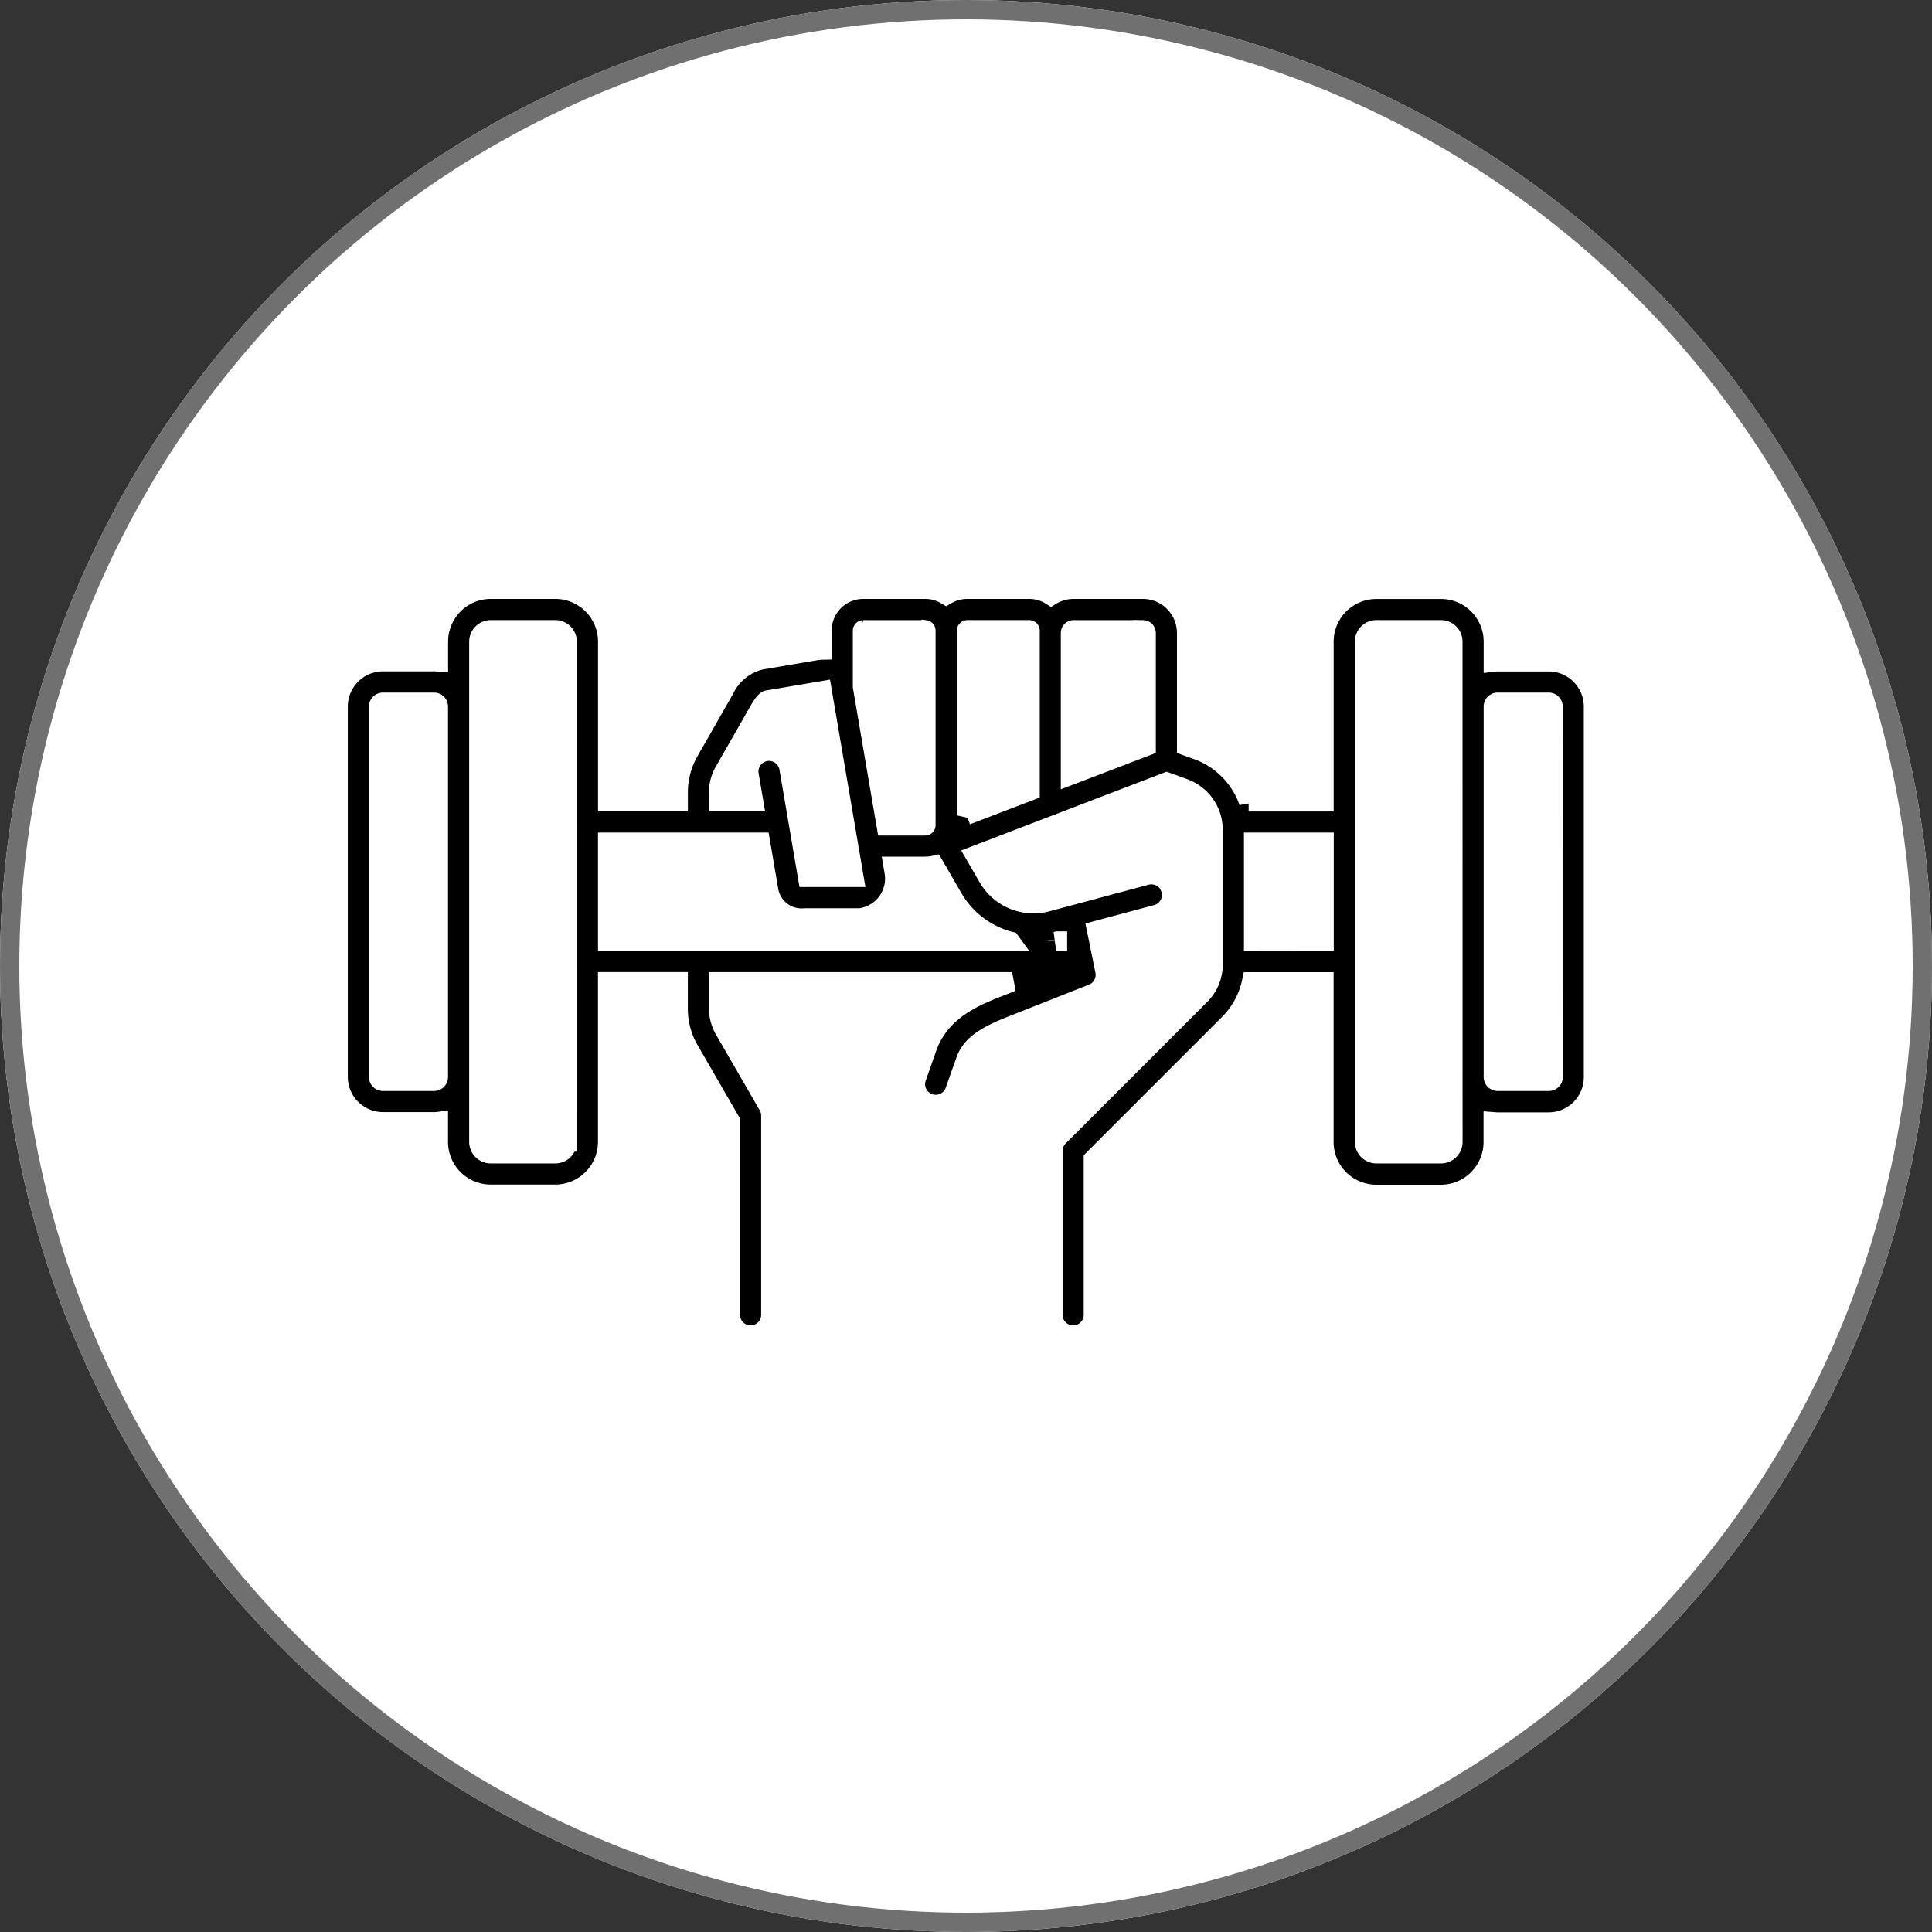
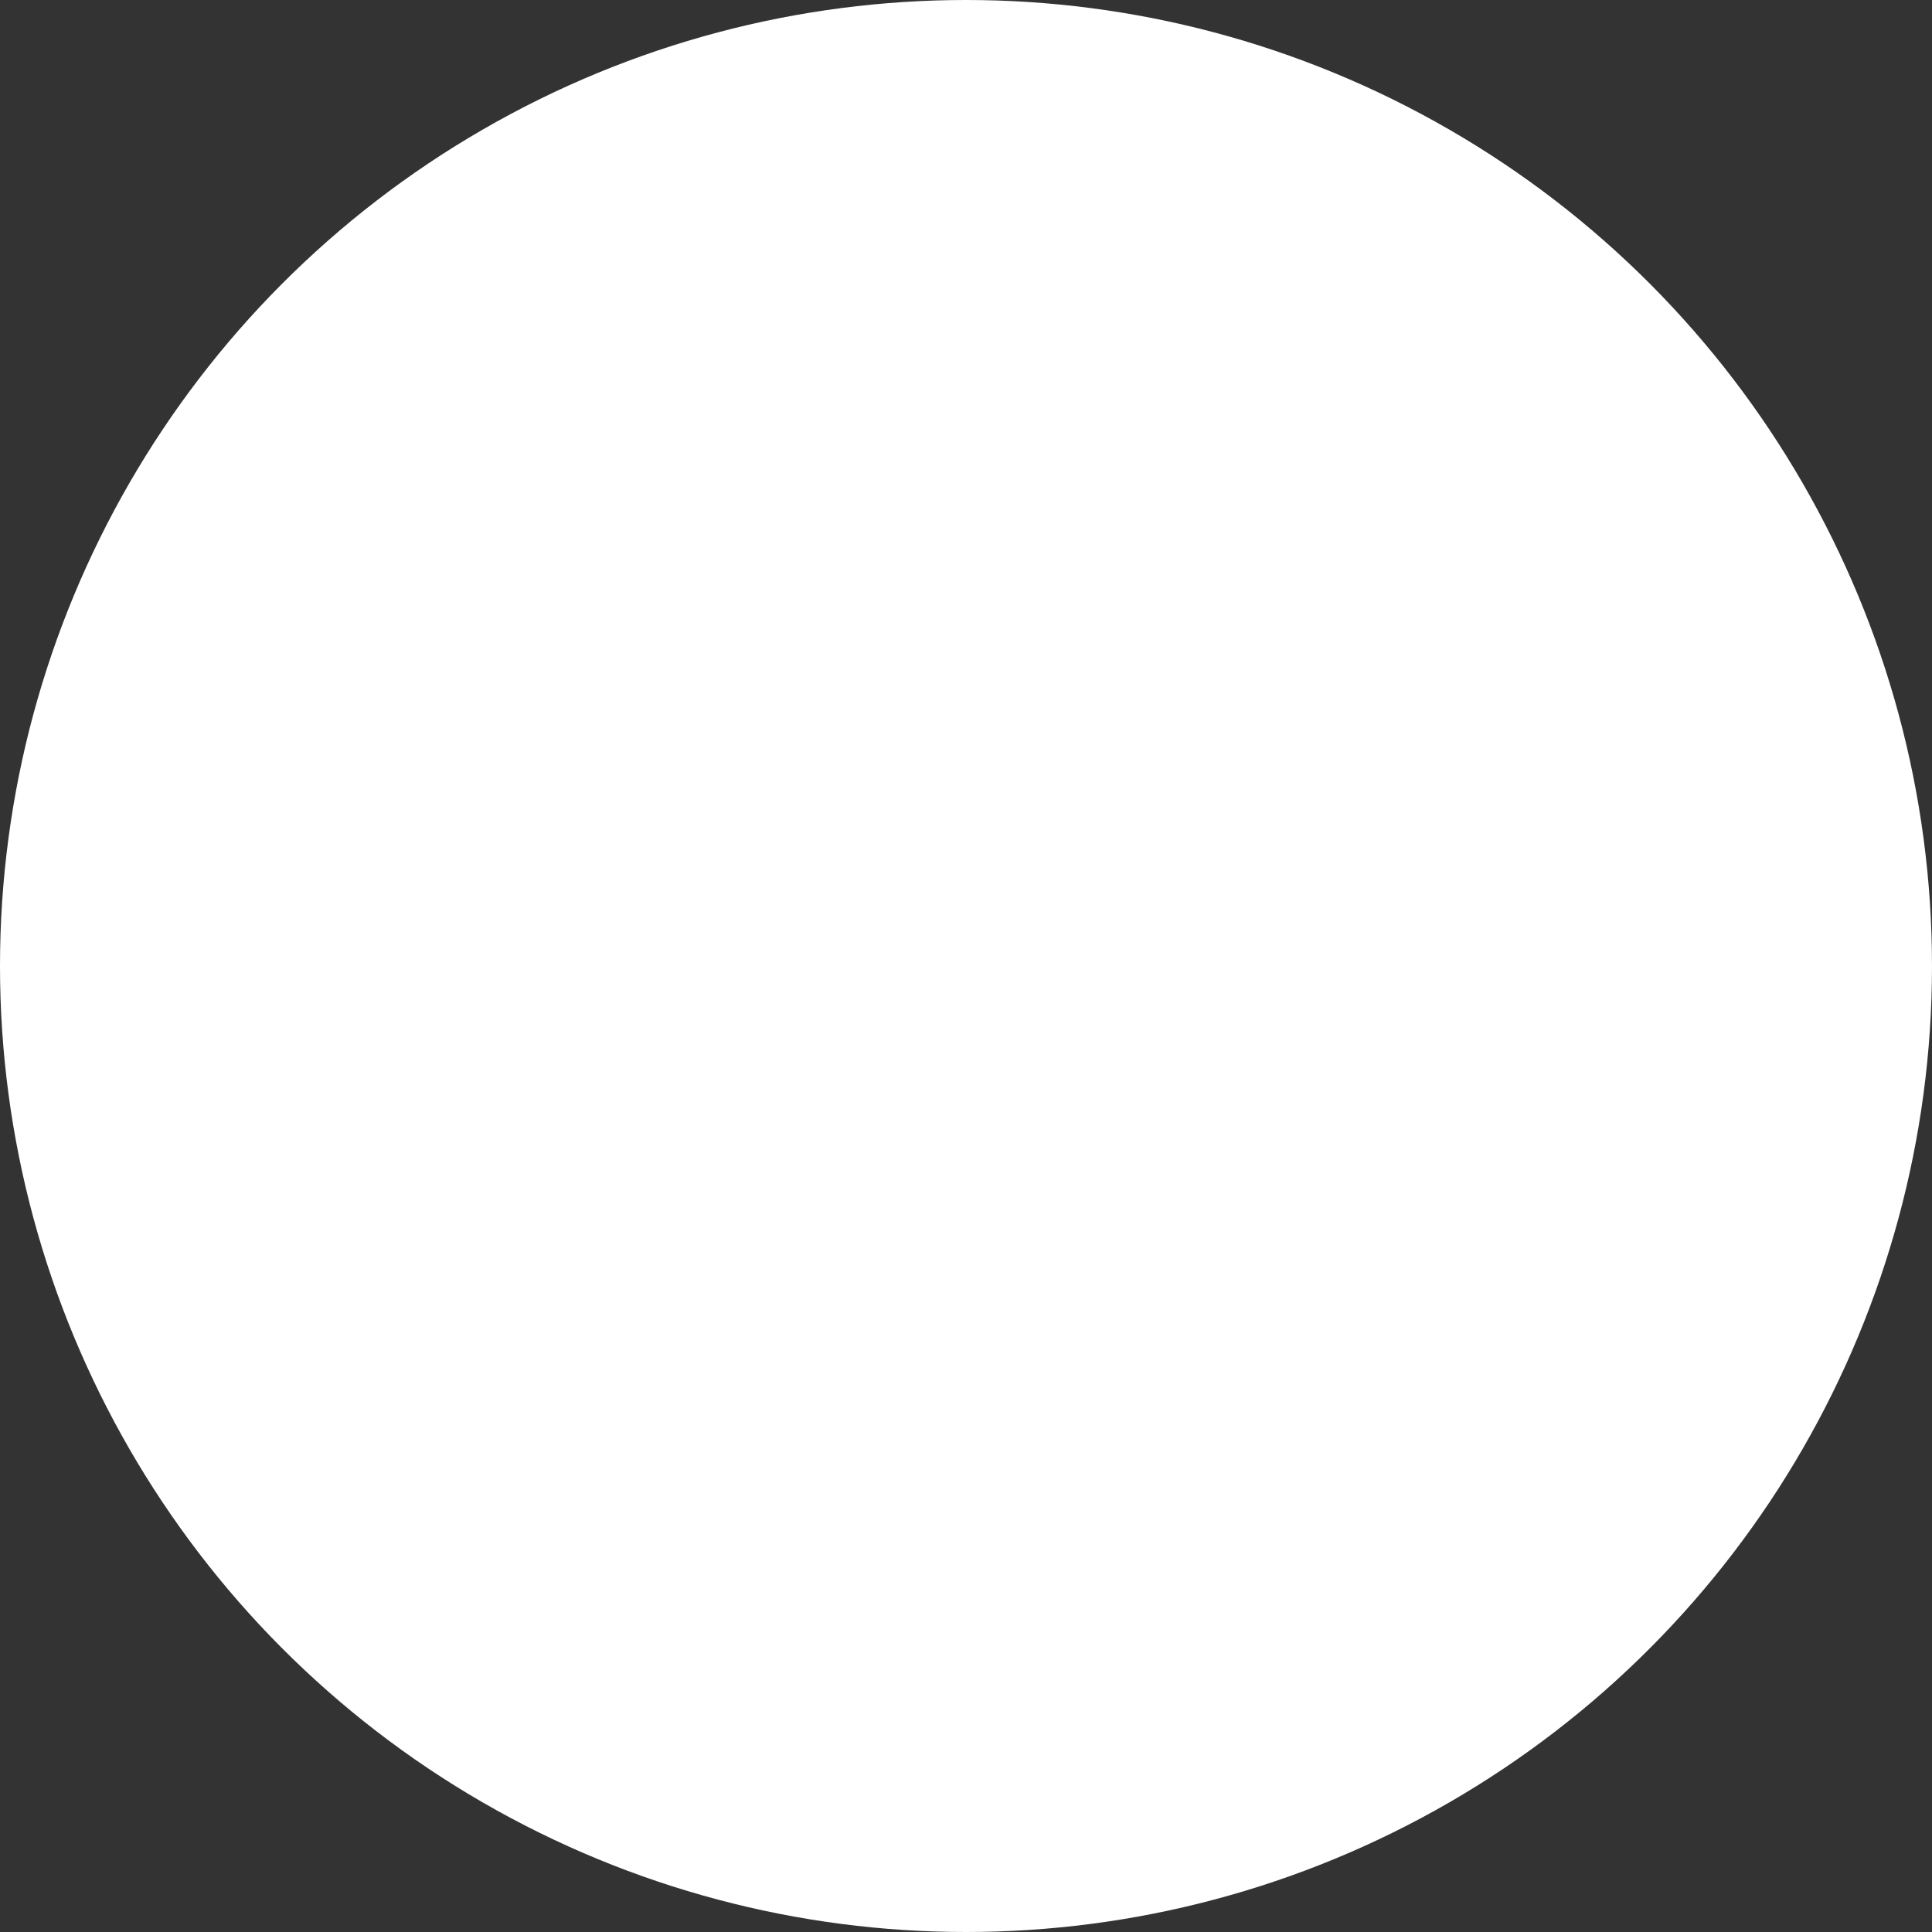
<svg xmlns="http://www.w3.org/2000/svg" width="100" height="100" viewBox="0 0 100 100">
  <rect x="0" y="0" width="100" height="100" fill="#333333" stroke="none" />
  <g id="Model_Training" data-name="Model Training" transform="translate(-210 -43)">
    <g id="Ellipse_34" data-name="Ellipse 34" transform="translate(210 43)" fill="#fff" stroke="#707070" stroke-width="1">
      <circle cx="50" cy="50" r="50" stroke="none" />
-       <circle cx="50" cy="50" r="49.5" fill="none" />
    </g>
-     <path id="Path_23652" data-name="Path 23652" d="M72.663,29.992H70.013a1.705,1.705,0,0,0-.222.013V28.951a2.709,2.709,0,0,0-2.7-2.71H63.737a2.712,2.712,0,0,0-2.71,2.71v8.291h-3.9a4.385,4.385,0,0,0-2.656-2.681l-.555-.2V28.5a2.266,2.266,0,0,0-2.262-2.262H48.069a2.252,2.252,0,0,0-1.168.327,2.118,2.118,0,0,0-1.13-.327H42.561a2.124,2.124,0,0,0-1.088.3,2.1,2.1,0,0,0-1.085-.3H37.176a2.136,2.136,0,0,0-2.132,2.135v1.012a2.169,2.169,0,0,0-.286.025l-2.887.492a2.823,2.823,0,0,0-1.885,1.539l-1.8,3.151a4.28,4.28,0,0,0-.584,2.2v.447H23.951V28.948a2.712,2.712,0,0,0-2.71-2.71H17.891a2.709,2.709,0,0,0-2.7,2.71V30c-.073-.006-.146-.013-.222-.013H12.316A2.322,2.322,0,0,0,10,32.308V51.485A2.322,2.322,0,0,0,12.316,53.8h2.649a1.706,1.706,0,0,0,.222-.013v1.053a2.709,2.709,0,0,0,2.7,2.71h3.351a2.712,2.712,0,0,0,2.71-2.71V46.554H27.6v1.352a4.241,4.241,0,0,0,.593,2.215L30.3,53.766V63.793a1.047,1.047,0,1,0,2.094,0V53.484a1.043,1.043,0,0,0-.14-.524l-2.246-3.89a2.175,2.175,0,0,1-.311-1.164V46.555H44.883l-.7.276c-1.2.473-3.014,1.187-3.7,3.135l-.543,1.542a1.048,1.048,0,0,0,.641,1.336,1.023,1.023,0,0,0,.349.06,1.052,1.052,0,0,0,.99-.7l.543-1.539c.311-.882,1.085-1.326,2.494-1.882l4.087-1.615a1.047,1.047,0,0,0,.641-1.183L49.262,43.9l3.1-.831a1.046,1.046,0,0,0-.543-2.021l-5.1,1.368a2.721,2.721,0,0,1-3.094-1.279l-.65-1.123,9.909-3.8.873.317a2.285,2.285,0,0,1,1.529,2.189v6.9a2.215,2.215,0,0,1-.682,1.647l-7.3,7.3a1.048,1.048,0,0,0-.308.739v8.488a1.047,1.047,0,0,0,2.094,0V55.74l6.99-6.99a4.352,4.352,0,0,0,1.2-2.193h3.744v8.291a2.712,2.712,0,0,0,2.71,2.71h3.351a2.709,2.709,0,0,0,2.7-2.71V53.8c.073.006.146.013.222.013h2.649a2.322,2.322,0,0,0,2.319-2.319V32.311a2.322,2.322,0,0,0-2.319-2.319Zm-24.59-1.656h3.585a.168.168,0,0,1,.165.165v5.867l-3.919,1.5V28.5a.168.168,0,0,1,.165-.165Zm-10.9,0h3.211a.044.044,0,0,1,.038.041V38.447a.039.039,0,0,1-.038.038H38.37l-1.231-7.206v-2.9a.042.042,0,0,1,.038-.041Zm-7.482,8.456A2.187,2.187,0,0,1,30,35.633l1.8-3.148c.267-.466.4-.511.422-.514l2.827-.479,1.38,8.082a1.007,1.007,0,0,0,.048.276l.222,1.3H34.3l-.968-5.67a1.048,1.048,0,0,0-2.066.352l.241,1.406H29.695ZM14.966,51.707H12.316a.225.225,0,0,1-.222-.222V32.308a.225.225,0,0,1,.222-.222h2.649a.225.225,0,0,1,.222.222V51.485a.225.225,0,0,1-.222.222Zm6.889,3.138a.615.615,0,0,1-.612.612H17.891a.618.618,0,0,1-.609-.612v-25.9a.62.62,0,0,1,.609-.612h3.351a.615.615,0,0,1,.612.612Zm25.377-10.4,0,.016h-.07c.022-.006.044-.01.063-.016Zm-2.446.016H23.949V39.332h7.91l.428,2.51a1.725,1.725,0,0,0,1.875,1.406h2.773a1.16,1.16,0,0,0,.181-.016,2.048,2.048,0,0,0,1.663-2.354l-.051-.3h1.659a2.228,2.228,0,0,0,.463-.051l.955,1.653a4.811,4.811,0,0,0,2.979,2.278Zm-2.262-6.52V28.375a.047.047,0,0,1,.041-.041h3.211a.047.047,0,0,1,.038.041v8.3l-3.287,1.26Zm14.859,6.52V39.332h3.649v5.124ZM67.7,54.845a.62.62,0,0,1-.609.612H63.737a.615.615,0,0,1-.612-.612v-25.9a.615.615,0,0,1,.612-.612h3.351a.618.618,0,0,1,.609.612Zm5.188-3.36a.225.225,0,0,1-.222.222H70.013a.225.225,0,0,1-.222-.222V32.307a.225.225,0,0,1,.222-.222h2.649a.225.225,0,0,1,.222.222Z" transform="translate(217.503 47.262)" stroke="#fff" stroke-width="1" />
  </g>
</svg>